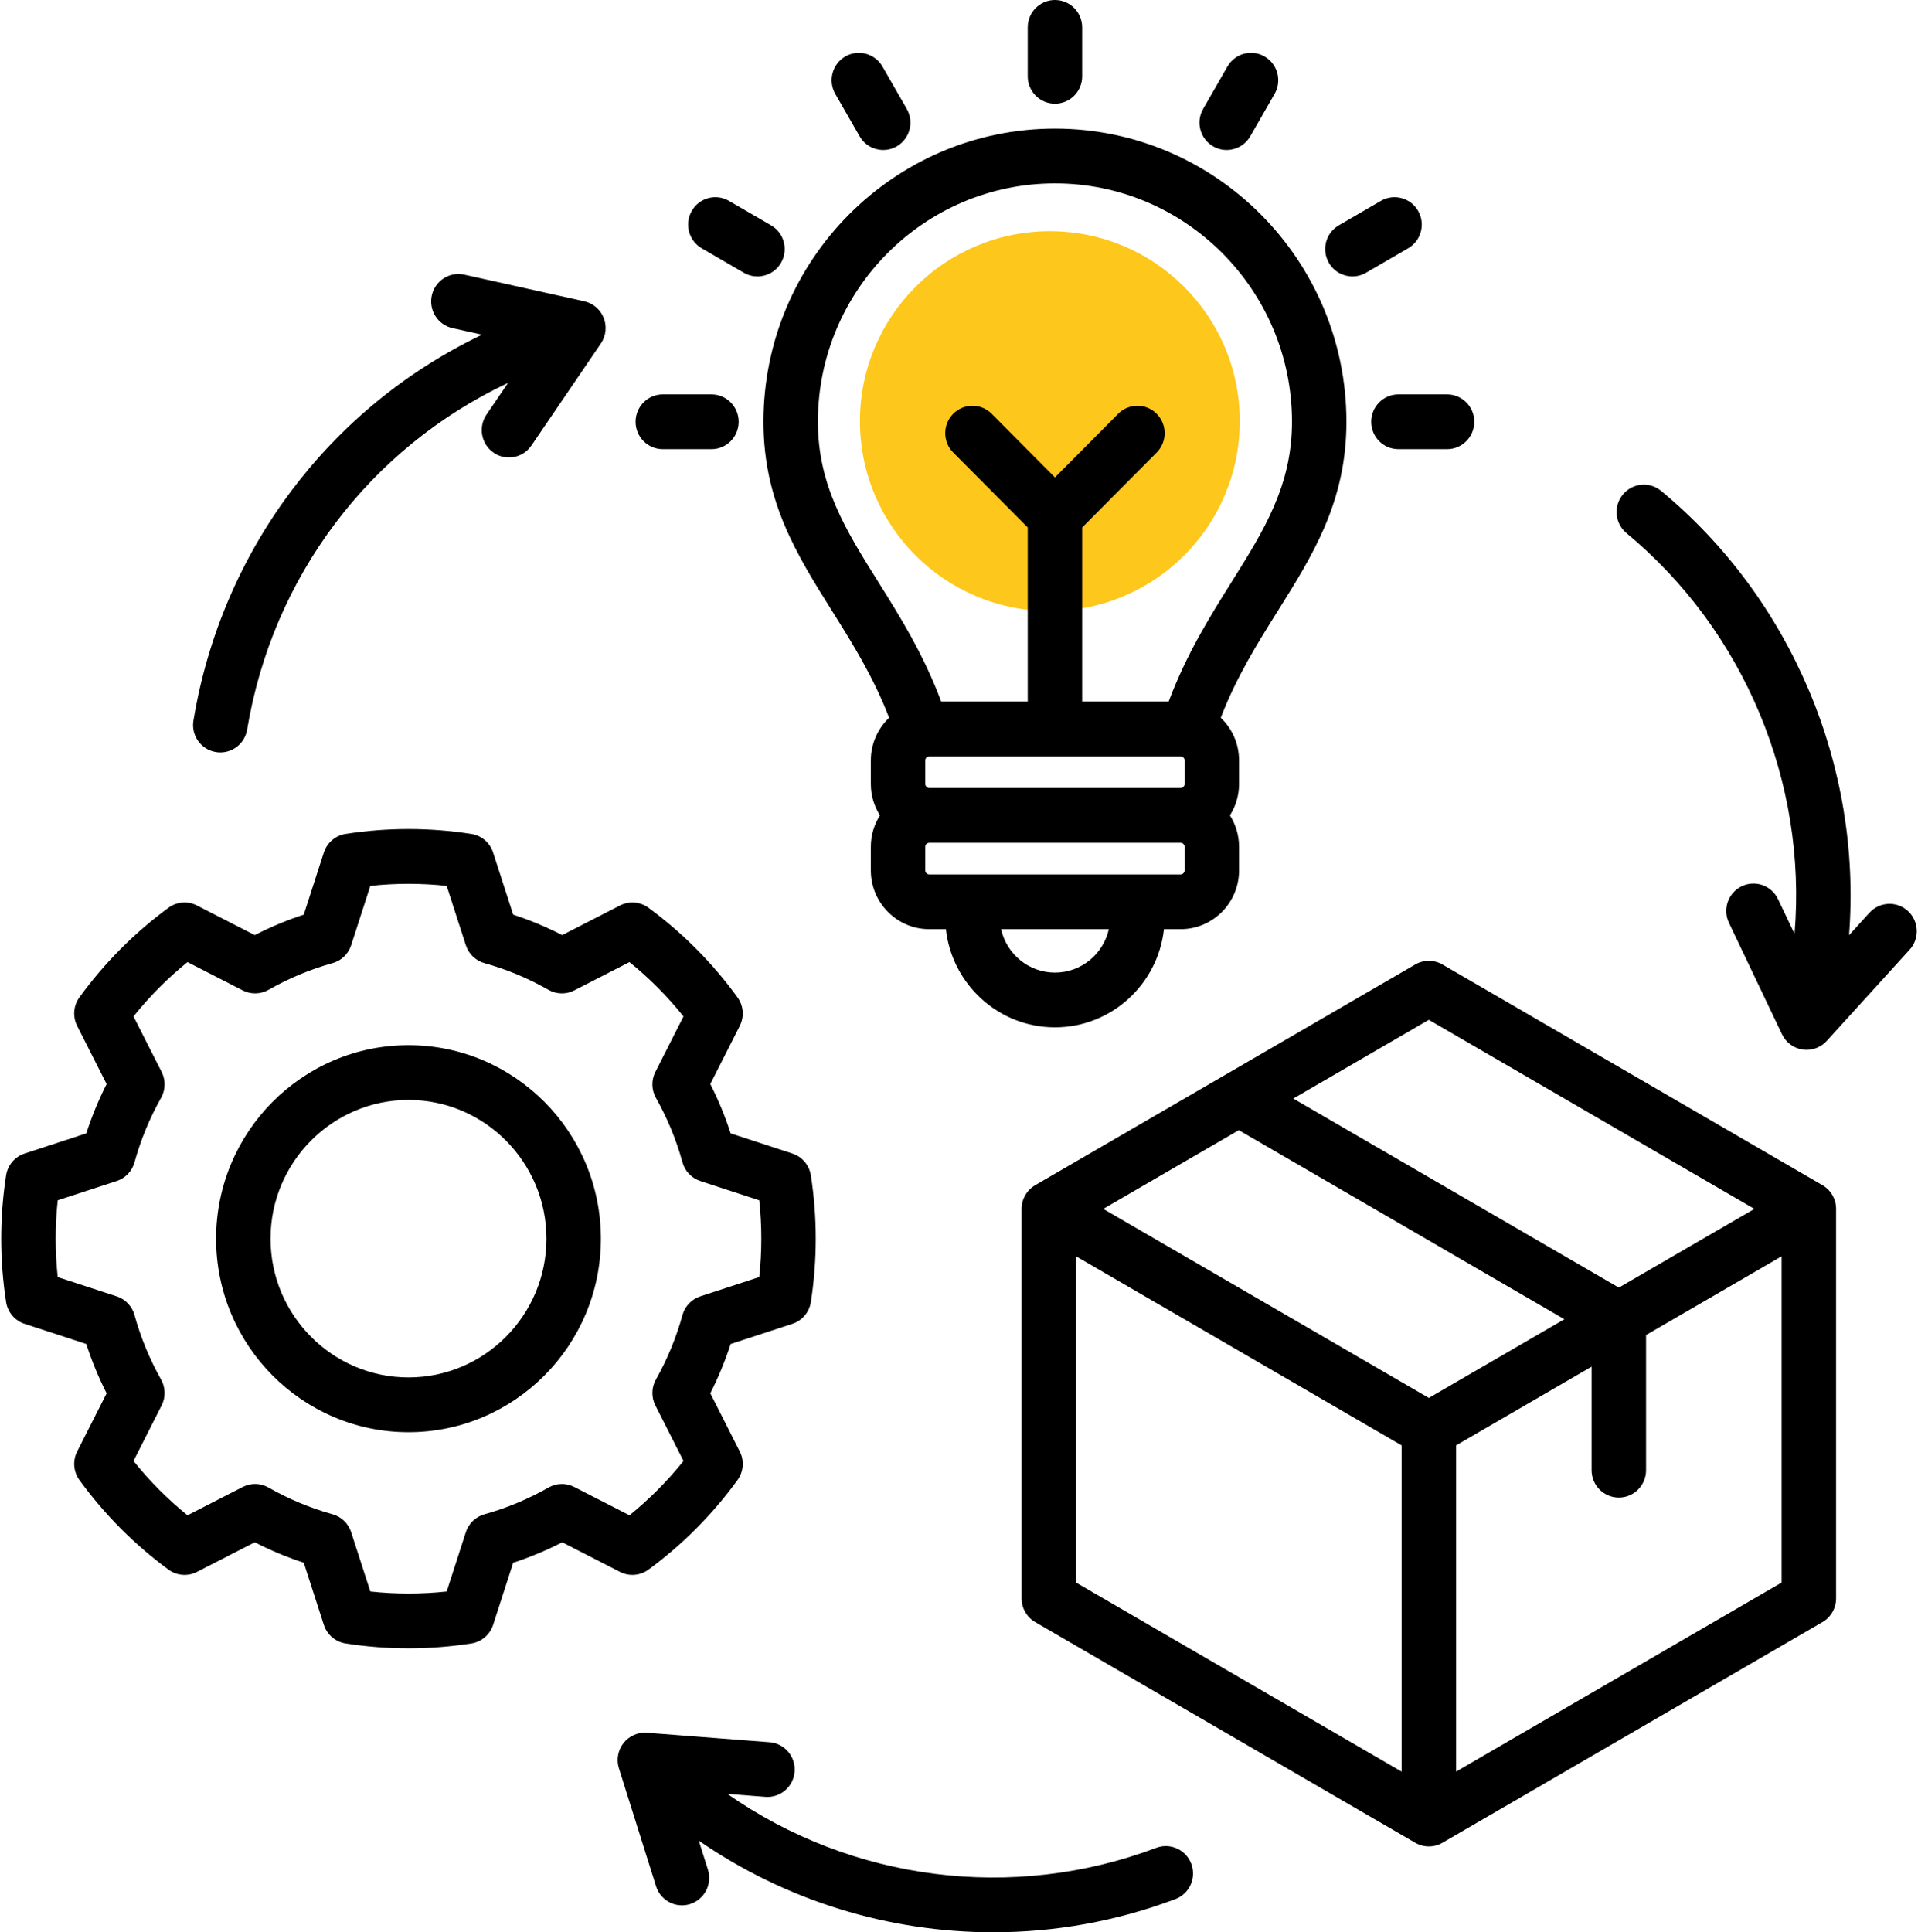
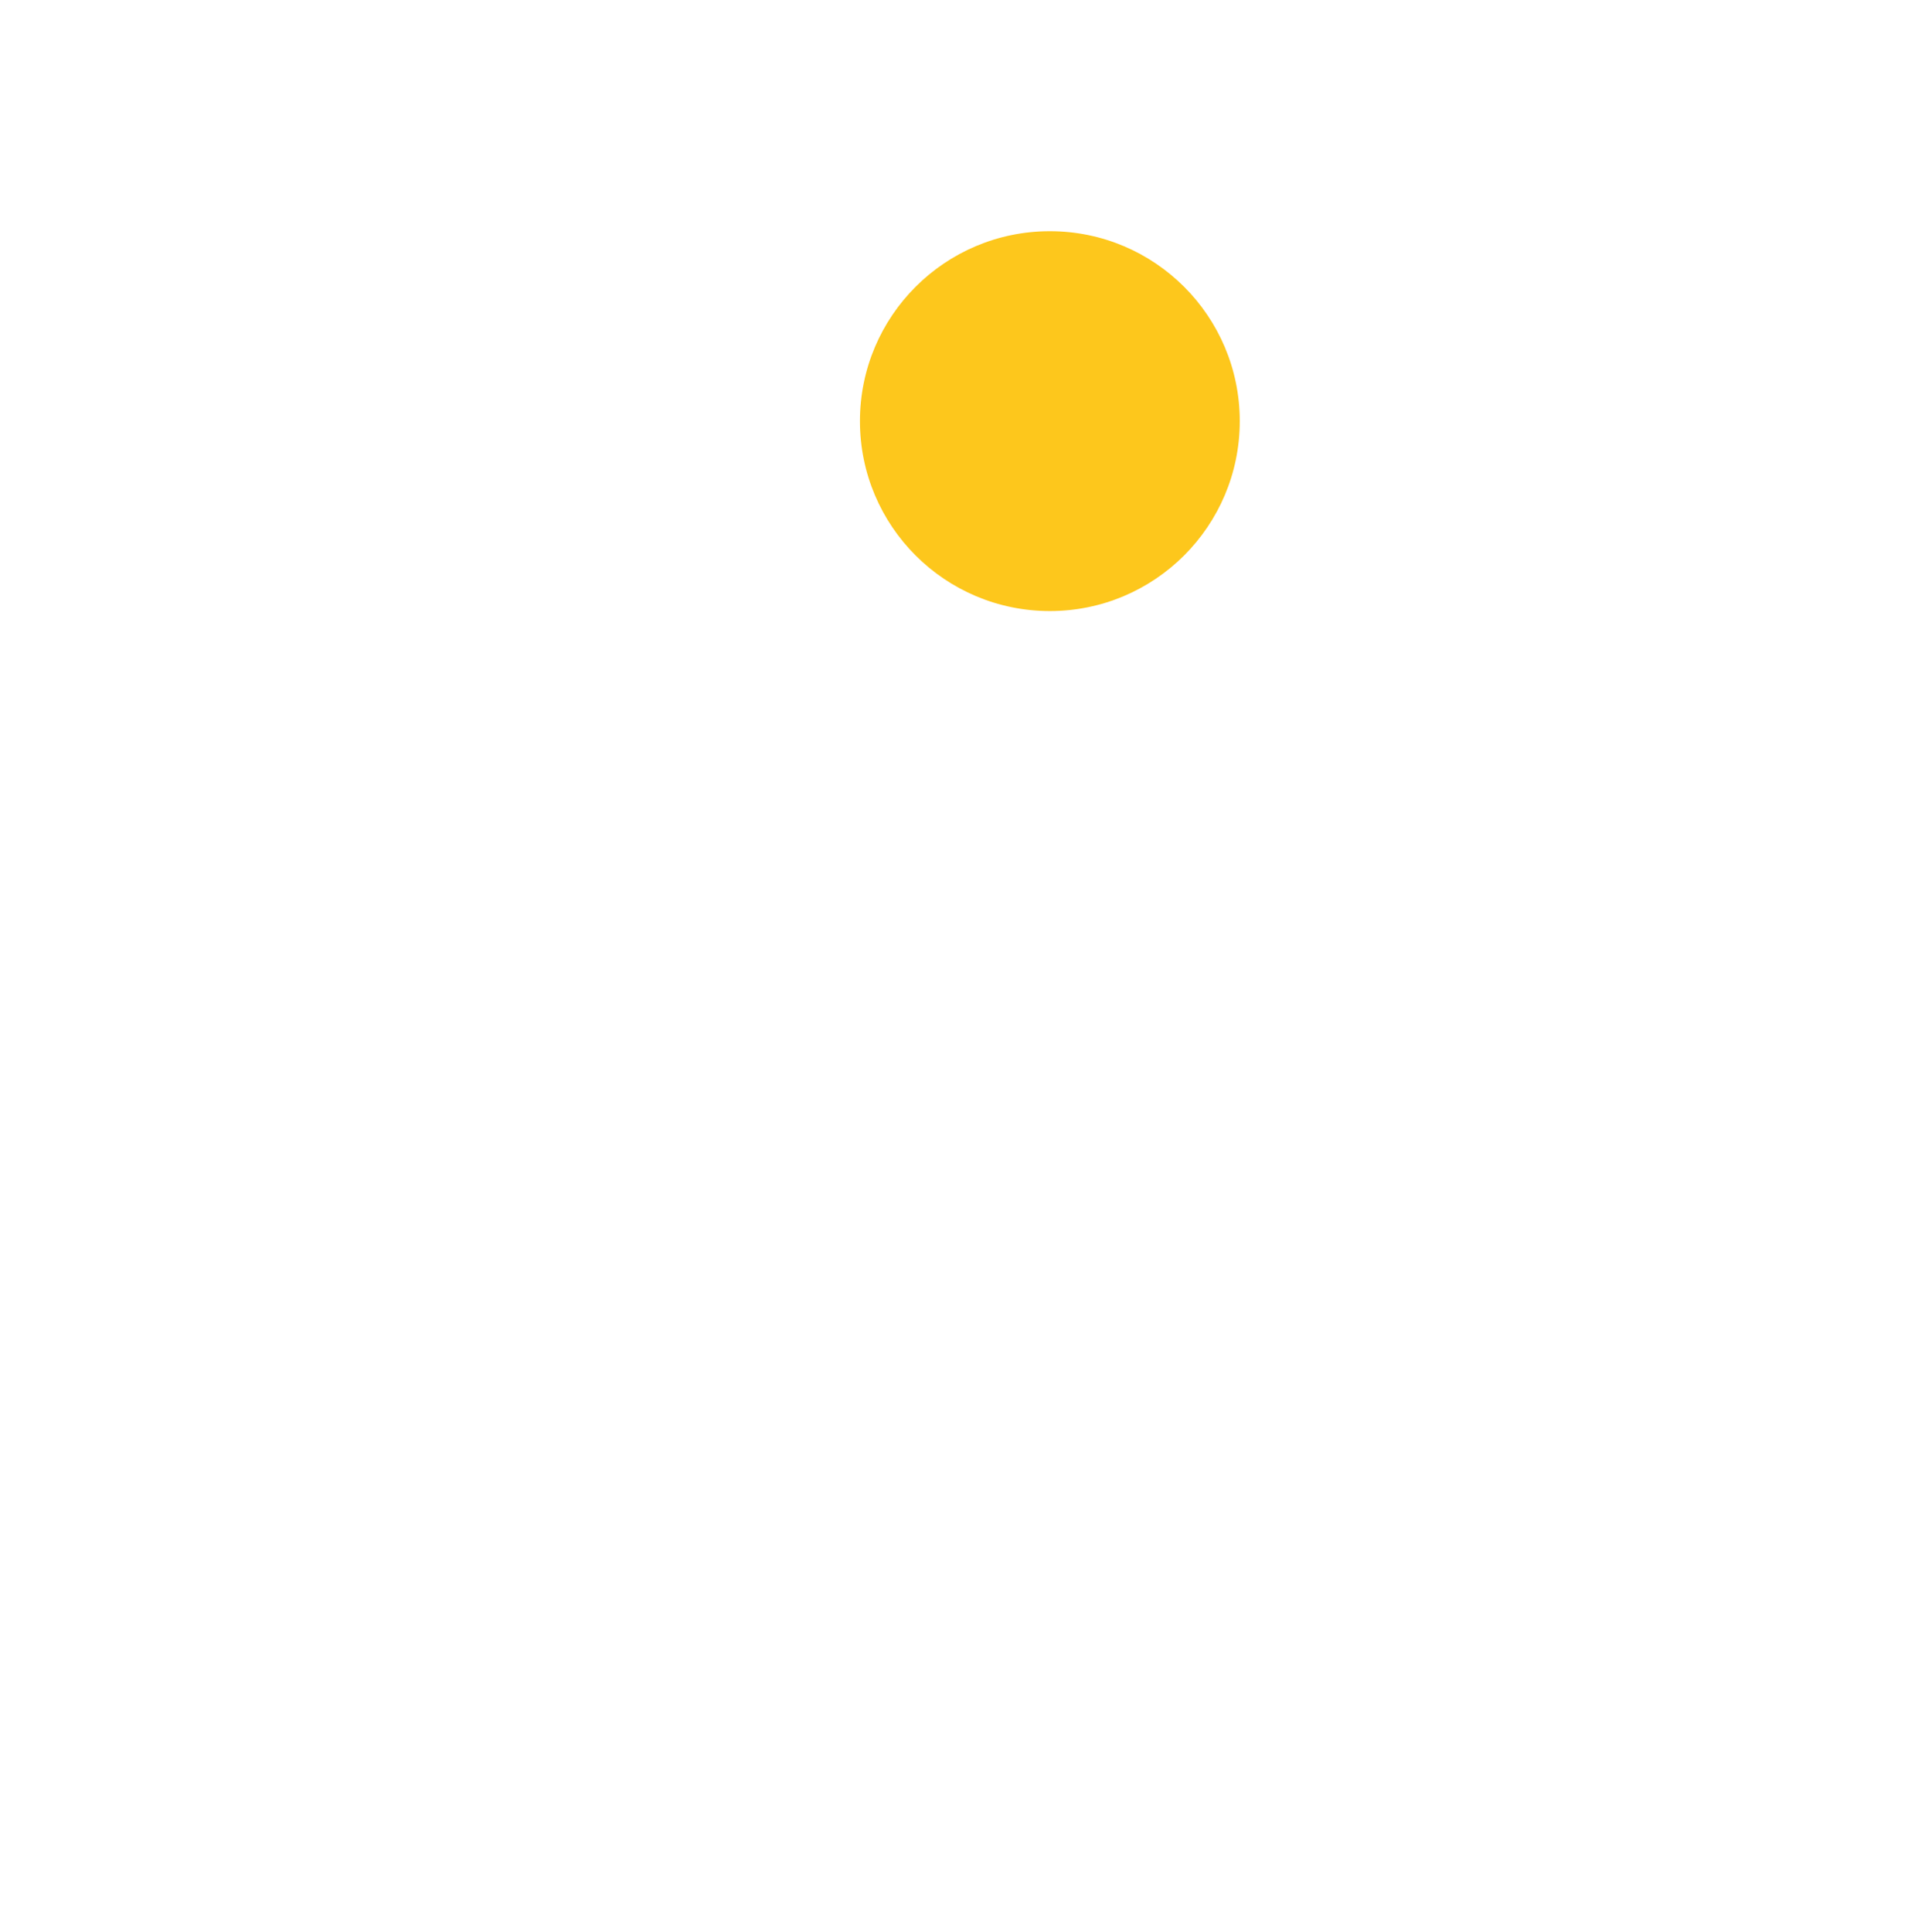
<svg xmlns="http://www.w3.org/2000/svg" width="136" height="137" viewBox="0 0 136 137" fill="none">
  <circle cx="74.442" cy="29.858" r="13.466" fill="#FDC71C" />
-   <path d="M129.227 84.03L102.28 68.383C101.683 68.036 100.947 68.036 100.35 68.383L73.403 84.03C72.806 84.376 72.438 85.017 72.438 85.711V113.325C72.438 114.018 72.806 114.659 73.403 115.006L100.35 130.653C100.648 130.826 100.982 130.913 101.315 130.913C101.648 130.913 101.981 130.826 102.28 130.653L129.227 115.006C129.824 114.659 130.192 114.018 130.192 113.325V85.711C130.192 85.017 129.824 84.376 129.227 84.03ZM101.315 72.306L124.401 85.711L114.788 91.292L91.702 77.888L101.315 72.306ZM78.229 85.711L87.841 80.129L110.927 93.534L101.315 99.115L78.229 85.711ZM76.299 89.073L99.384 102.478V125.609L76.299 112.204V89.073ZM103.245 125.609V102.478L112.858 96.897V104.237C112.858 105.309 113.722 106.179 114.788 106.179C115.854 106.179 116.718 105.309 116.718 104.237V94.655L126.331 89.073V112.204L103.245 125.609ZM72.873 5.411V1.941C72.873 0.869 73.737 0 74.803 0C75.869 0 76.733 0.869 76.733 1.941V5.411C76.733 6.483 75.869 7.352 74.803 7.352C73.737 7.352 72.873 6.483 72.873 5.411ZM94.223 18.629C93.69 17.7 94.006 16.513 94.93 15.977L97.917 14.242C98.84 13.706 100.021 14.024 100.554 14.952C101.087 15.881 100.771 17.068 99.847 17.604L96.86 19.339C96.556 19.515 96.224 19.599 95.896 19.599C95.229 19.599 94.58 19.252 94.223 18.629ZM85.309 7.722L87.034 4.717C87.567 3.788 88.747 3.47 89.67 4.006C90.594 4.543 90.91 5.73 90.377 6.658L88.652 9.663C88.295 10.286 87.646 10.634 86.979 10.634C86.651 10.634 86.319 10.55 86.015 10.374C85.092 9.838 84.776 8.65 85.309 7.722ZM99.158 27.963H102.608C103.674 27.963 104.538 28.832 104.538 29.905C104.538 30.977 103.674 31.846 102.608 31.846H99.158C98.092 31.846 97.228 30.977 97.228 29.905C97.228 28.832 98.092 27.963 99.158 27.963ZM59.229 6.658C58.696 5.73 59.012 4.543 59.935 4.006C60.858 3.471 62.039 3.788 62.572 4.717L64.297 7.722C64.83 8.65 64.514 9.837 63.59 10.374C63.287 10.55 62.955 10.634 62.627 10.634C61.96 10.634 61.311 10.286 60.954 9.663L59.229 6.658ZM49.051 14.952C49.584 14.024 50.765 13.706 51.688 14.242L54.676 15.977C55.599 16.513 55.915 17.7 55.382 18.629C55.025 19.252 54.376 19.599 53.709 19.599C53.381 19.599 53.05 19.516 52.745 19.339L49.758 17.604C48.835 17.068 48.518 15.881 49.051 14.952ZM45.068 29.905C45.068 28.833 45.932 27.963 46.998 27.963H50.448C51.514 27.963 52.378 28.833 52.378 29.905C52.378 30.977 51.514 31.846 50.448 31.846H46.998C45.932 31.846 45.068 30.977 45.068 29.905ZM95.471 29.905C95.471 18.444 86.199 9.119 74.803 9.119C63.407 9.119 54.135 18.444 54.135 29.905C54.135 35.552 56.502 39.329 59.009 43.329C60.453 45.631 61.938 48.003 63.044 50.891C62.248 51.65 61.748 52.721 61.748 53.91V55.586C61.748 56.405 61.987 57.167 62.394 57.811C61.987 58.456 61.748 59.218 61.748 60.036V61.713C61.748 64.01 63.606 65.879 65.89 65.879H67.072C67.501 69.788 70.803 72.839 74.803 72.839C78.802 72.839 82.104 69.788 82.533 65.879H83.715C85.999 65.879 87.857 64.01 87.857 61.713V60.036C87.857 59.218 87.618 58.456 87.211 57.811C87.618 57.167 87.857 56.405 87.857 55.586V53.91C87.857 52.721 87.358 51.65 86.561 50.891C87.668 48.003 89.153 45.631 90.596 43.329C93.103 39.329 95.471 35.551 95.471 29.905L95.471 29.905ZM83.715 53.627C83.865 53.627 83.997 53.759 83.997 53.91V55.587C83.997 55.738 83.865 55.87 83.715 55.87H65.891C65.741 55.87 65.609 55.738 65.609 55.587V53.91C65.609 53.759 65.741 53.627 65.891 53.627H83.715ZM74.803 68.957C72.938 68.957 71.375 67.638 70.982 65.88H78.624C78.231 67.638 76.669 68.957 74.803 68.957ZM83.997 61.713C83.997 61.864 83.865 61.997 83.715 61.997H65.891C65.741 61.997 65.609 61.864 65.609 61.713V60.037C65.609 59.886 65.741 59.753 65.891 59.753H83.715C83.865 59.753 83.997 59.886 83.997 60.037V61.713ZM82.866 49.744H76.733V37.398L82.017 32.085C82.77 31.326 82.77 30.097 82.017 29.339C81.263 28.581 80.04 28.581 79.287 29.339L74.803 33.849L70.319 29.339C69.566 28.582 68.343 28.581 67.59 29.339C66.836 30.097 66.836 31.327 67.59 32.085L72.873 37.398V49.744H66.74C65.484 46.38 63.791 43.676 62.275 41.258C59.979 37.594 57.995 34.43 57.995 29.905C57.995 20.584 65.535 13.002 74.803 13.002C84.07 13.002 91.61 20.584 91.61 29.905C91.61 34.43 89.627 37.594 87.33 41.259C85.815 43.676 84.122 46.38 82.865 49.744L82.866 49.744ZM28.964 74.103C21.442 74.103 15.322 80.258 15.322 87.823C15.322 95.389 21.442 101.544 28.964 101.544C36.487 101.544 42.607 95.389 42.607 87.823C42.607 80.258 36.487 74.103 28.964 74.103ZM28.964 97.661C23.571 97.661 19.183 93.248 19.183 87.823C19.183 82.399 23.571 77.986 28.964 77.986C34.358 77.986 38.746 82.399 38.746 87.823C38.746 93.248 34.358 97.661 28.964 97.661ZM45.981 111.287C48.402 109.508 50.527 107.372 52.295 104.937C52.724 104.346 52.787 103.563 52.456 102.911L50.367 98.787C50.938 97.66 51.42 96.491 51.808 95.291L56.186 93.86C56.879 93.634 57.386 93.035 57.497 92.312C57.957 89.333 57.957 86.312 57.497 83.335C57.386 82.612 56.879 82.013 56.186 81.787L51.809 80.356C51.421 79.156 50.938 77.985 50.367 76.859L52.455 72.737C52.786 72.085 52.723 71.301 52.294 70.71C50.525 68.274 48.4 66.138 45.98 64.36C45.393 63.928 44.614 63.865 43.965 64.198L39.865 66.299C38.745 65.725 37.582 65.24 36.389 64.85L34.966 60.446C34.741 59.75 34.146 59.24 33.426 59.127C30.465 58.665 27.462 58.665 24.501 59.127C23.782 59.24 23.186 59.75 22.961 60.446L21.539 64.85C20.345 65.24 19.182 65.725 18.063 66.299L13.962 64.198C13.314 63.865 12.535 63.928 11.947 64.36C9.525 66.14 7.401 68.276 5.633 70.71C5.204 71.301 5.141 72.085 5.472 72.737L7.561 76.86C6.989 77.986 6.507 79.156 6.119 80.356L1.742 81.787C1.049 82.013 0.542 82.612 0.431 83.335C-0.029 86.314 -0.029 89.334 0.431 92.312C0.542 93.035 1.05 93.634 1.742 93.86L6.119 95.29C6.507 96.491 6.989 97.662 7.561 98.788L5.472 102.911C5.142 103.563 5.204 104.346 5.634 104.937C7.403 107.373 9.527 109.509 11.947 111.287C12.535 111.719 13.314 111.782 13.963 111.449L18.063 109.348C19.182 109.923 20.346 110.408 21.539 110.798L22.962 115.201C23.187 115.898 23.782 116.407 24.501 116.52C25.982 116.751 27.473 116.866 28.965 116.866C30.456 116.866 31.947 116.751 33.427 116.52C34.146 116.407 34.741 115.898 34.966 115.201L36.389 110.799C37.583 110.409 38.746 109.923 39.866 109.349L43.965 111.449C44.614 111.782 45.393 111.719 45.98 111.287L45.981 111.287ZM38.89 105.469C37.459 106.285 35.932 106.922 34.351 107.362C33.726 107.536 33.23 108.013 33.03 108.633L31.672 112.837C29.871 113.032 28.058 113.032 26.258 112.837L24.899 108.632C24.699 108.012 24.203 107.534 23.578 107.361C21.997 106.921 20.471 106.284 19.04 105.468C18.476 105.147 17.789 105.131 17.211 105.427L13.295 107.434C11.883 106.293 10.601 105.003 9.465 103.583L11.46 99.645C11.754 99.064 11.739 98.373 11.419 97.806C10.608 96.367 9.975 94.831 9.537 93.241C9.364 92.612 8.89 92.114 8.273 91.912L4.093 90.546C3.899 88.736 3.899 86.912 4.093 85.101L8.273 83.735C8.89 83.534 9.365 83.034 9.537 82.406C9.975 80.817 10.608 79.28 11.419 77.841C11.739 77.274 11.754 76.583 11.46 76.002L9.465 72.064C10.6 70.645 11.883 69.355 13.295 68.213L17.211 70.22C17.789 70.516 18.475 70.5 19.04 70.179C20.47 69.363 21.997 68.726 23.578 68.287C24.203 68.113 24.699 67.635 24.899 67.016L26.258 62.81C28.058 62.615 29.871 62.615 31.672 62.81L33.03 67.016C33.23 67.635 33.727 68.113 34.351 68.287C35.932 68.726 37.459 69.363 38.89 70.179C39.454 70.5 40.141 70.516 40.718 70.22L44.634 68.213C46.046 69.355 47.328 70.644 48.464 72.064L46.469 76.002C46.175 76.583 46.19 77.274 46.51 77.841C47.322 79.28 47.955 80.817 48.392 82.406C48.565 83.035 49.04 83.534 49.656 83.735L53.836 85.101C54.031 86.911 54.031 88.735 53.836 90.546L49.655 91.912C49.039 92.114 48.564 92.613 48.391 93.241C47.954 94.83 47.321 96.365 46.51 97.806C46.19 98.373 46.175 99.063 46.469 99.644L48.465 103.583C47.329 105.003 46.047 106.292 44.635 107.434L40.719 105.428C40.142 105.132 39.455 105.147 38.891 105.469L38.89 105.469ZM135.409 67.334L129.526 73.804C129.157 74.209 128.639 74.435 128.101 74.435C128.007 74.435 127.913 74.428 127.818 74.414C127.184 74.32 126.638 73.914 126.36 73.332L122.593 65.426C122.133 64.459 122.539 63.299 123.5 62.836C124.462 62.373 125.615 62.781 126.075 63.748L127.247 66.207C128.151 55.46 123.681 44.71 115.333 37.801C114.509 37.12 114.391 35.897 115.068 35.069C115.746 34.241 116.962 34.122 117.785 34.803C127.051 42.47 132.038 54.376 131.112 66.306L132.56 64.714C133.28 63.923 134.5 63.868 135.287 64.592C136.074 65.315 136.129 66.543 135.409 67.335V67.334ZM84.471 132.149C84.845 133.153 84.34 134.272 83.341 134.649C79.153 136.228 74.776 137 70.426 137C63.041 137 55.733 134.776 49.55 130.503L50.198 132.562C50.519 133.584 49.956 134.675 48.939 134.998C48.746 135.06 48.55 135.089 48.357 135.089C47.537 135.089 46.777 134.561 46.517 133.733L43.887 125.374C43.694 124.759 43.817 124.087 44.215 123.582C44.614 123.076 45.236 122.802 45.876 122.853L54.568 123.525C55.631 123.608 56.426 124.541 56.344 125.61C56.263 126.679 55.334 127.48 54.272 127.397L51.577 127.188C60.393 133.36 71.809 134.851 81.986 131.013C82.984 130.637 84.097 131.146 84.471 132.15V132.149ZM13.717 51.088C15.705 39.072 23.321 28.924 34.18 23.729L32.086 23.265C31.045 23.034 30.387 21.997 30.617 20.95C30.846 19.904 31.877 19.241 32.918 19.473L41.431 21.363C42.057 21.502 42.574 21.944 42.809 22.544C43.045 23.144 42.97 23.823 42.607 24.355L37.682 31.589C37.308 32.139 36.703 32.434 36.087 32.434C35.711 32.434 35.332 32.324 34.998 32.094C34.119 31.488 33.894 30.28 34.496 29.396L36.026 27.148C26.209 31.77 19.316 40.899 17.524 51.725C17.367 52.675 16.549 53.348 15.623 53.348C15.518 53.348 15.411 53.339 15.304 53.321C14.252 53.146 13.541 52.145 13.716 51.088L13.717 51.088Z" fill="black" />
</svg>